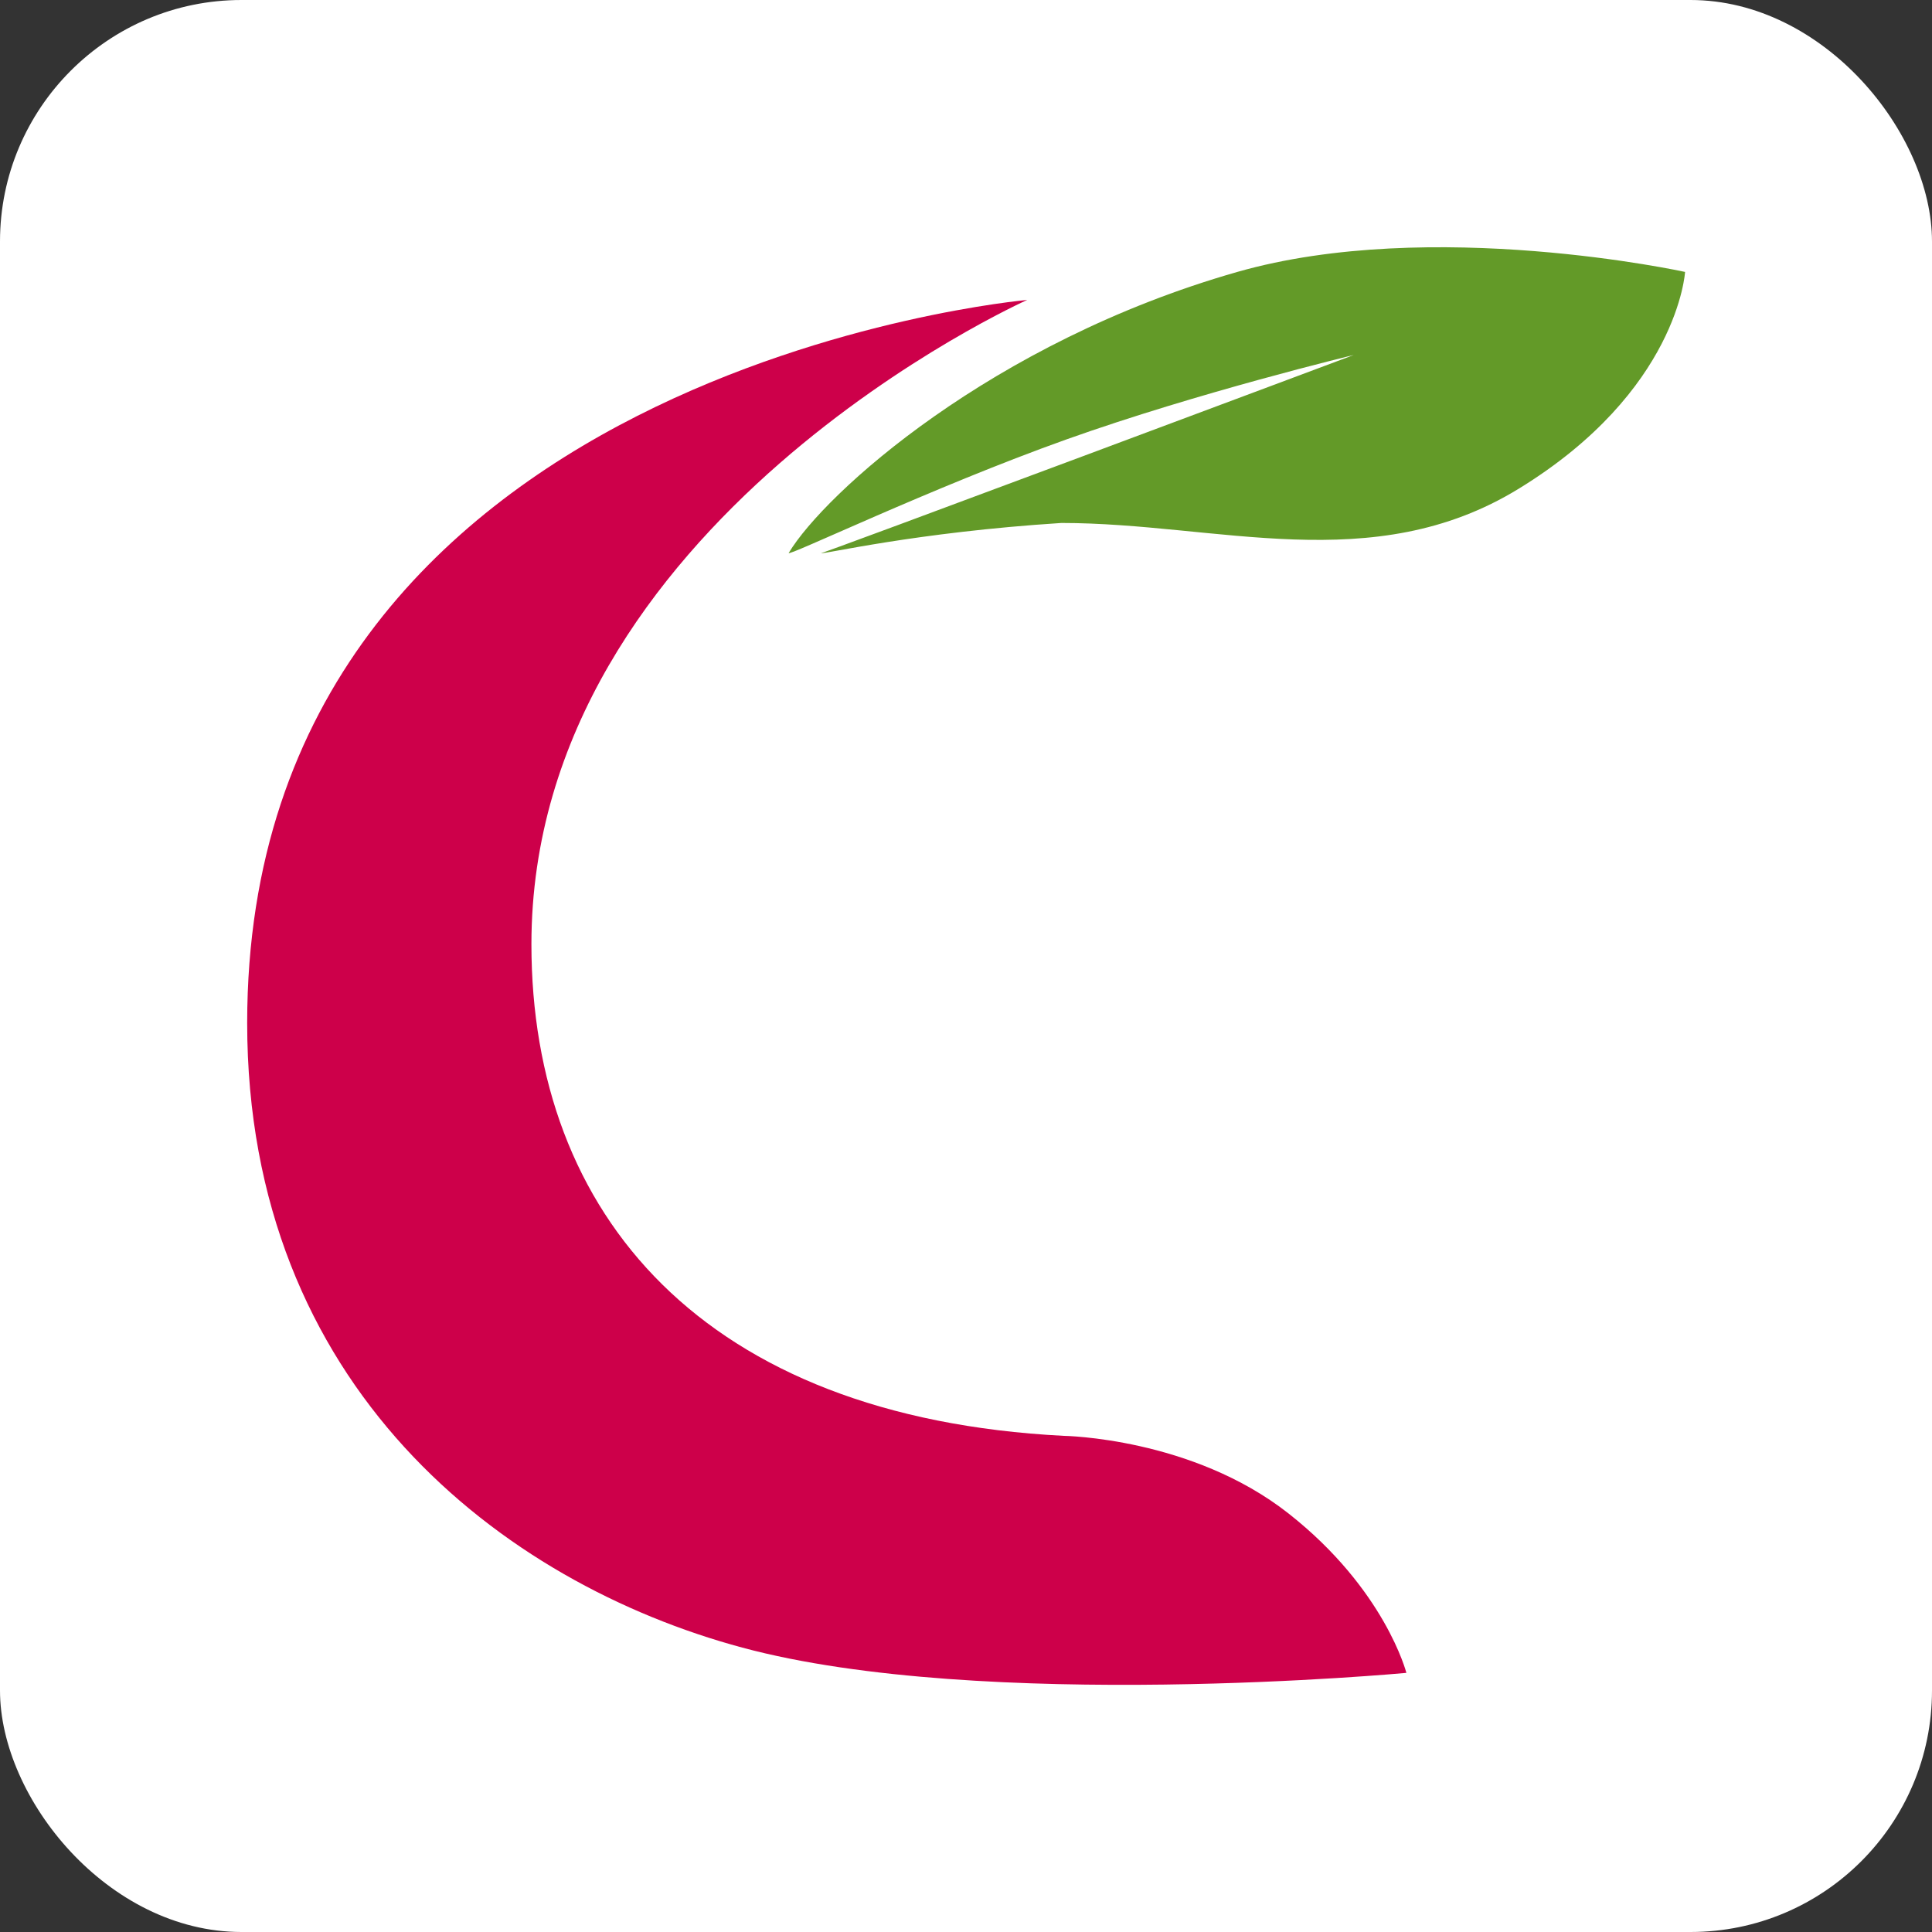
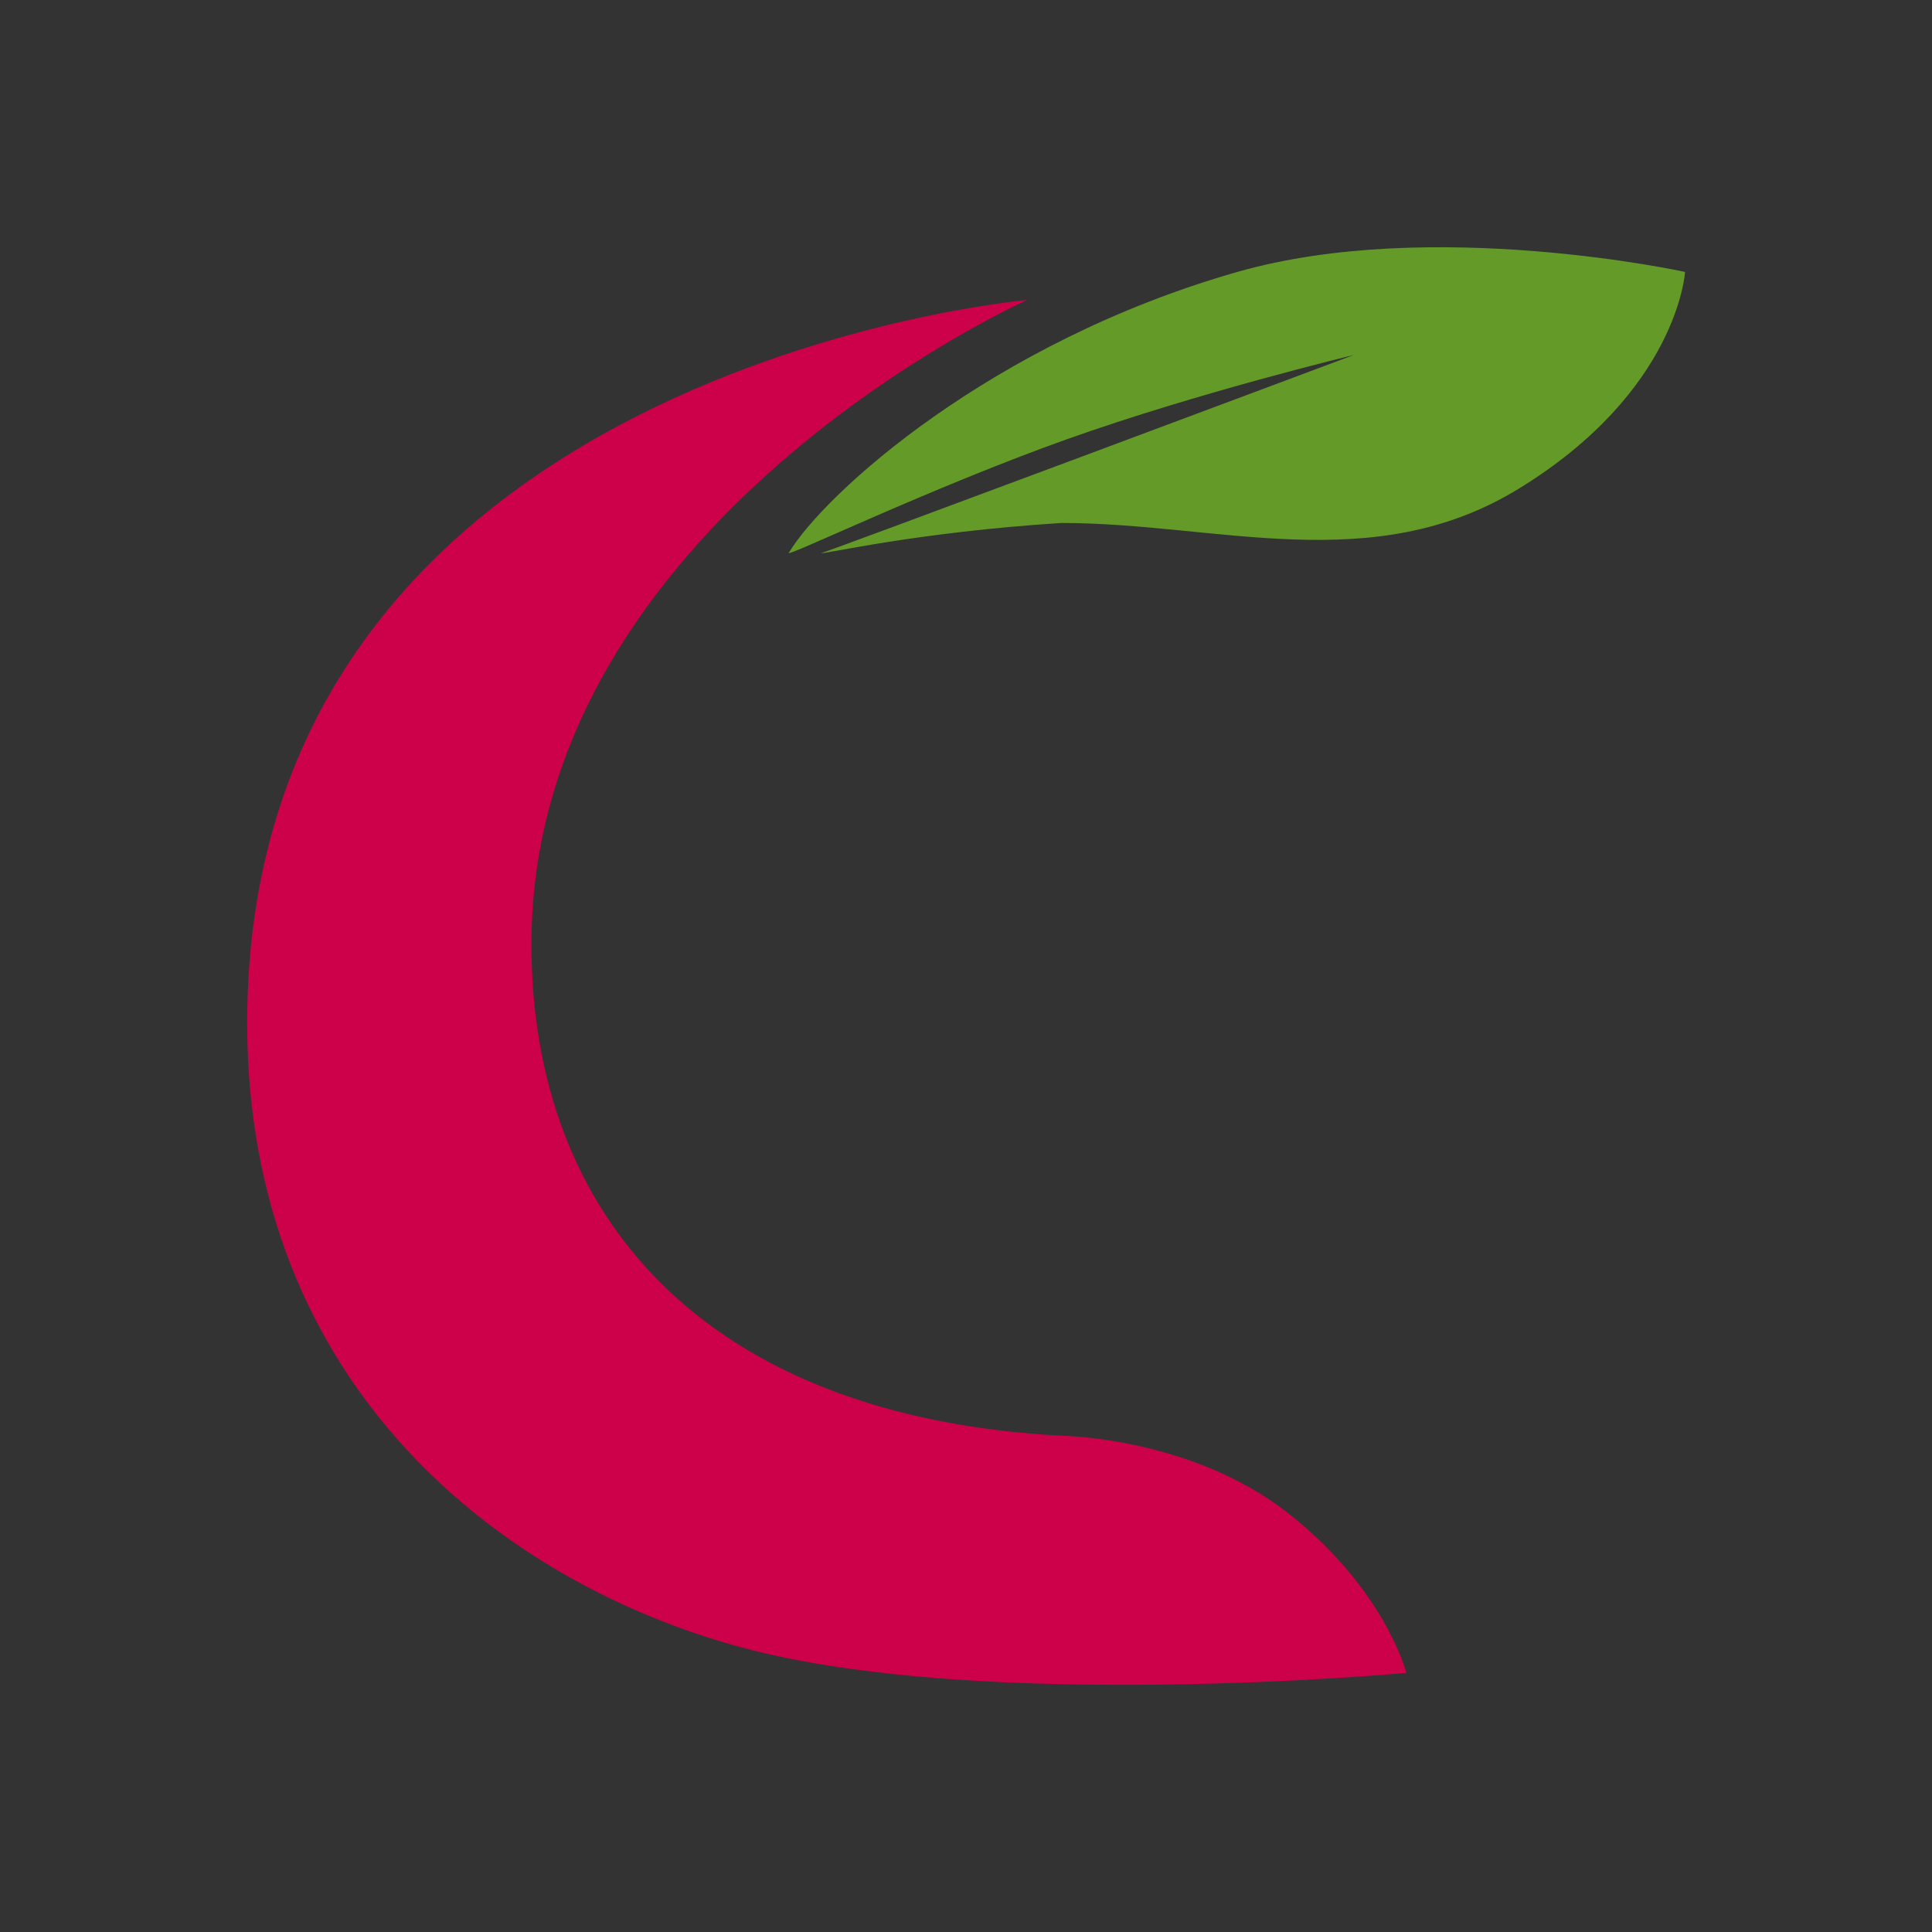
<svg xmlns="http://www.w3.org/2000/svg" width="16" height="16" viewBox="0 0 16 16" fill="none">
  <rect x="0" y="0" width="16" height="16" fill="#333333" stroke="none" />
-   <rect width="16" height="16" rx="2" fill="white" />
  <path d="M11.647 13.854C11.647 13.854 8.142 14.182 6.148 13.645C4.153 13.108 2.047 11.48 2.047 8.472C2.047 3.05 8.507 2.484 8.507 2.484C8.507 2.484 4.401 4.319 4.401 7.82C4.401 10.059 5.822 11.737 8.808 11.891C8.808 11.891 9.872 11.905 10.671 12.534C11.471 13.163 11.647 13.854 11.647 13.854Z" fill="#CD004A" />
  <path d="M11.211 2.94C11.211 2.94 6.691 4.632 6.798 4.581C6.823 4.592 7.575 4.409 8.79 4.331C10.082 4.331 11.367 4.79 12.578 4.047C13.898 3.238 13.955 2.252 13.955 2.252C13.955 2.252 11.857 1.792 10.247 2.252C8.208 2.834 6.827 4.087 6.532 4.579C6.508 4.619 7.716 4.037 8.832 3.639C9.922 3.25 11.211 2.94 11.211 2.94Z" fill="#639A28" />
</svg>